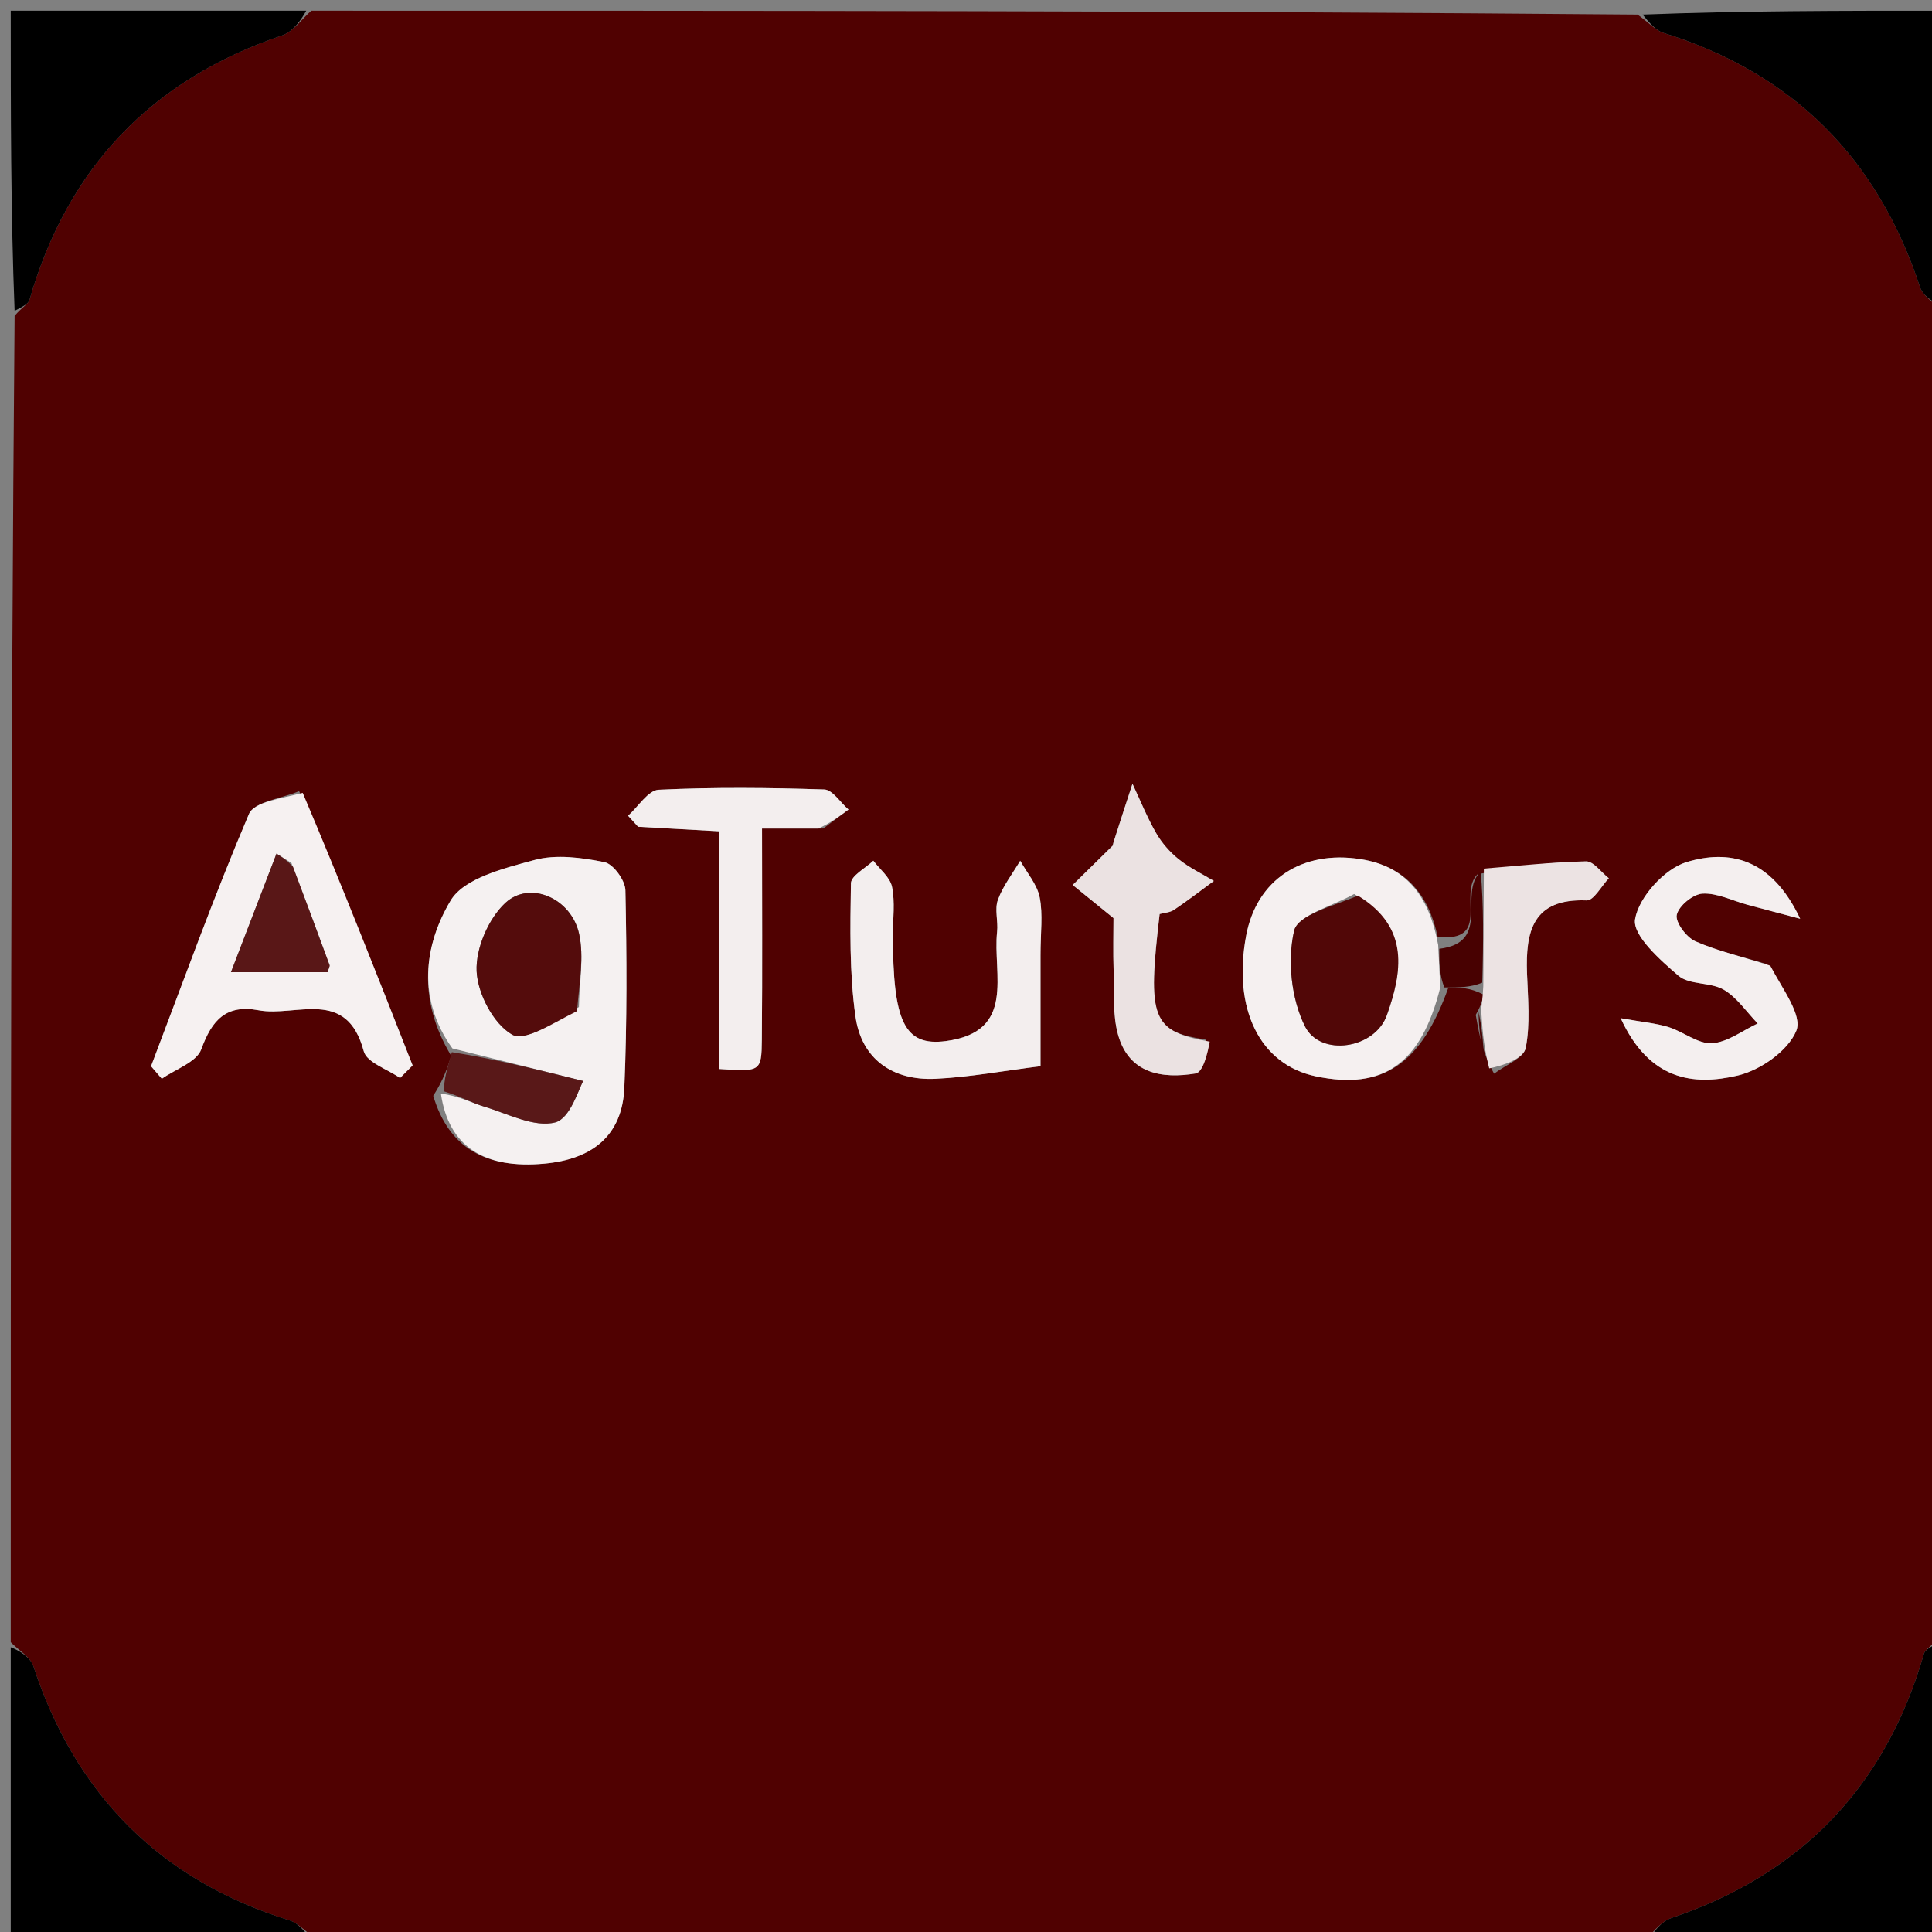
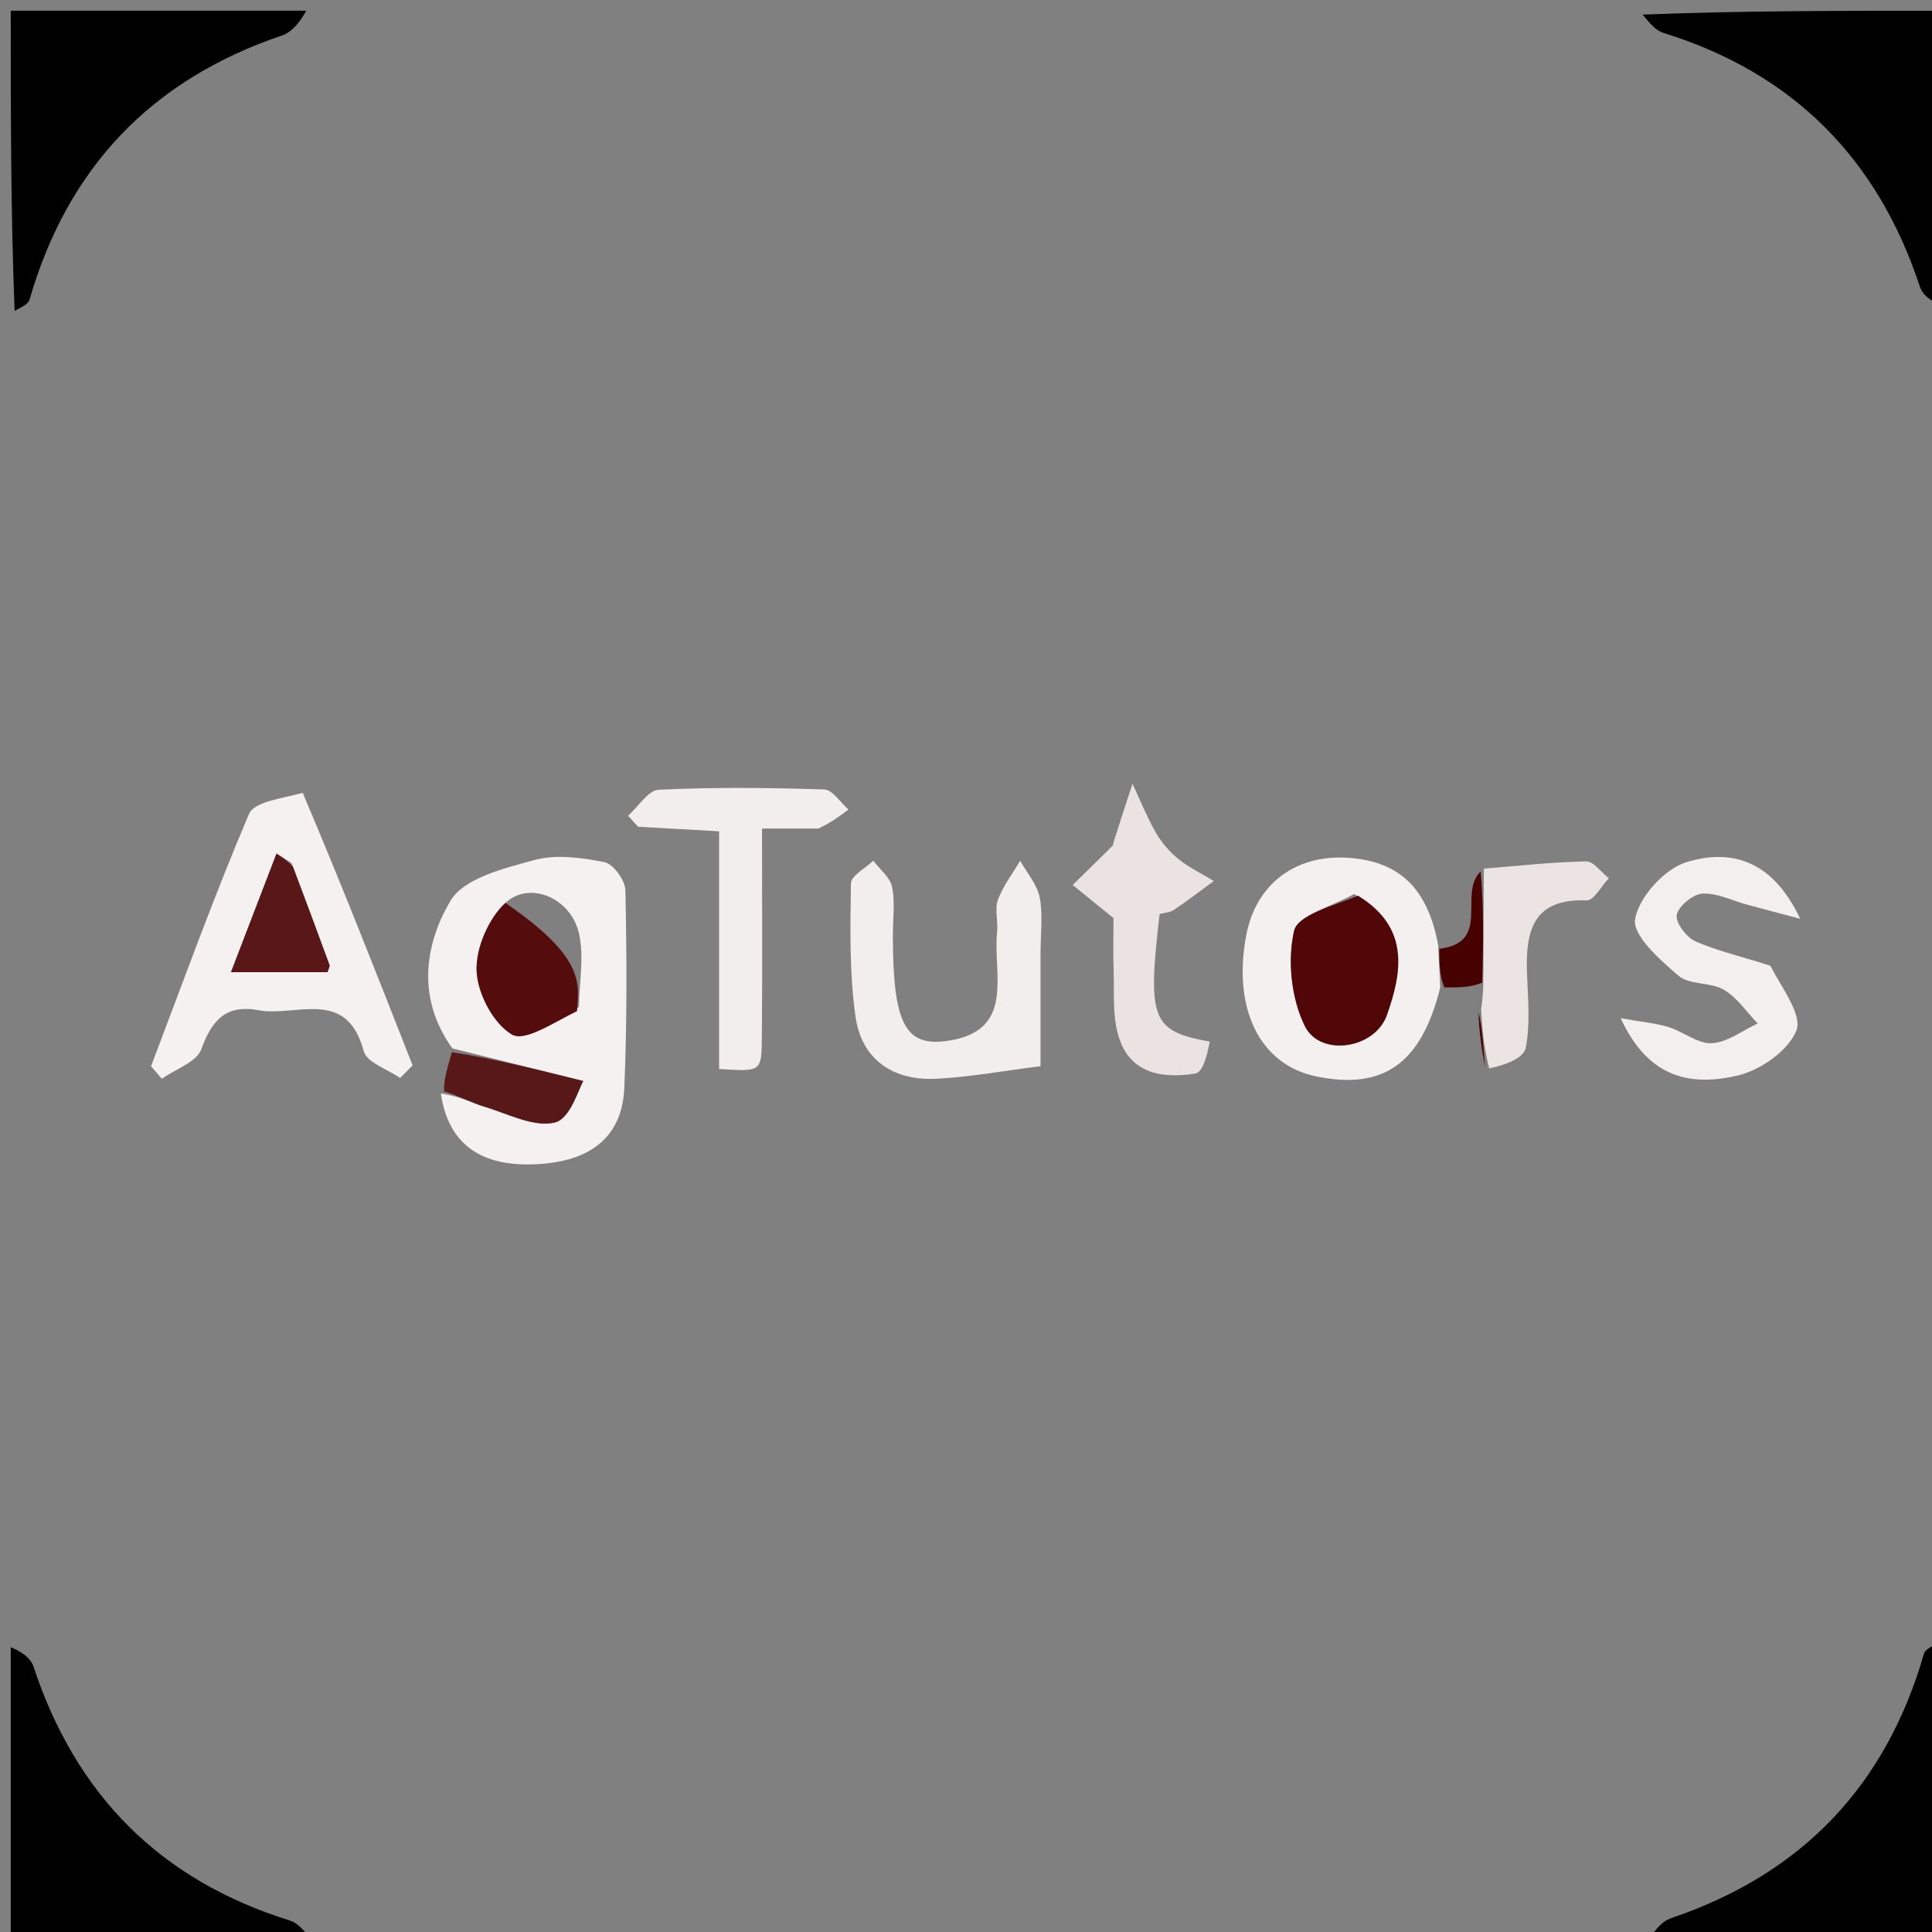
<svg xmlns="http://www.w3.org/2000/svg" version="1.1" id="Layer_1" x="0px" y="0px" width="100%" viewBox="0 0 180 180" enable-background="new 0 0 180 180" xml:space="preserve">
  <rect x="0" y="0" width="180" height="180" fill="#808080" stroke="none" />
-   <path fill="#500101" opacity="1" stroke="none" d=" M181,29   C181,70.021 181,111.042 180.639,152.573   C179.925,153.41 179.364,153.675 179.251,154.07   C175.699,166.394 167.878,174.581 155.715,178.7   C154.67,179.054 153.899,180.214 153,181   C111.979,181 70.958,181 29.432,180.641   C28.293,179.823 27.725,179.154 27.017,178.934   C14.934,175.179 7.062,167.236 3.116,155.253   C2.823,154.366 1.724,153.745 1,153   C1,111.979 1,70.958 1.361,29.427   C2.075,28.59 2.636,28.325 2.749,27.93   C6.301,15.606 14.122,7.419 26.285,3.3   C27.33,2.946 28.101,1.786 29,1   C70.021,1 111.042,1 152.568,1.359   C153.707,2.177 154.275,2.846 154.983,3.066   C167.066,6.821 174.938,14.764 178.884,26.747   C179.177,27.634 180.276,28.255 181,29  M137.657,81.456   C135.796,83.267 139.018,87.795 133.946,87.294   C133.118,83.353 130.929,80.716 126.812,80.054   C121.282,79.165 117.076,81.987 116.104,87.157   C114.818,94.005 117.392,99.199 122.61,100.281   C128.912,101.589 132.424,99.076 134.947,91.998   C135.963,92.001 136.978,92.003 138.195,92.659   C138.127,93.104 138.06,93.55 137.492,94.554   C137.805,96.327 138.117,98.1 139.202,100.033   C140.23,99.242 141.959,98.588 142.147,97.633   C142.585,95.397 142.354,93.014 142.268,90.695   C142.123,86.769 142.802,83.694 147.823,83.889   C148.484,83.915 149.2,82.549 149.89,81.827   C149.183,81.275 148.467,80.239 147.772,80.253   C144.594,80.317 141.422,80.675 137.657,81.456  M42.045,98.375   C41.686,99.483 41.328,100.591 40.363,102.093   C41.796,106.887 45.188,108.92 50.715,108.413   C55.106,108.011 57.978,105.869 58.168,101.33   C58.425,95.207 58.396,89.067 58.266,82.939   C58.246,82.015 57.138,80.493 56.315,80.327   C54.19,79.899 51.806,79.575 49.777,80.13   C46.976,80.896 43.236,81.808 41.986,83.904   C39.48,88.102 38.867,93.131 42.045,98.375  M27.868,73.708   C26.258,74.398 23.688,74.68 23.193,75.845   C19.905,83.57 17.061,91.485 14.073,99.338   C14.408,99.726 14.744,100.115 15.079,100.504   C16.351,99.604 18.318,98.957 18.754,97.754   C19.748,95.014 21.077,93.556 24.096,94.122   C27.574,94.773 32.301,91.962 33.89,97.938   C34.172,98.995 36.103,99.612 37.273,100.433   C37.662,100.042 38.052,99.652 38.442,99.261   C35.141,90.851 31.84,82.44 27.868,73.708  M96.941,88.574   C96.941,86.913 97.179,85.206 96.864,83.607   C96.625,82.398 95.68,81.327 95.05,80.195   C94.337,81.4 93.447,82.541 92.974,83.834   C92.652,84.712 93.007,85.814 92.9,86.799   C92.47,90.748 94.726,96.127 88.123,96.995   C84.245,97.505 83.189,95.168 83.189,87.091   C83.189,85.596 83.401,84.057 83.106,82.623   C82.923,81.731 81.972,80.996 81.365,80.191   C80.636,80.892 79.291,81.584 79.28,82.297   C79.215,86.432 79.129,90.618 79.702,94.695   C80.26,98.674 83.159,100.694 87.162,100.507   C90.33,100.359 93.478,99.767 96.941,99.333   C96.941,96.149 96.941,92.844 96.941,88.574  M164.579,89.817   C162.361,89.14 160.071,88.627 157.96,87.704   C157.122,87.337 156.07,85.927 156.22,85.232   C156.401,84.399 157.737,83.302 158.622,83.256   C159.991,83.185 161.4,83.913 162.796,84.292   C164.113,84.649 165.434,84.992 167.717,85.597   C165.021,79.885 161.037,79.138 157.133,80.321   C155.082,80.943 152.686,83.582 152.338,85.632   C152.079,87.152 154.662,89.431 156.379,90.906   C157.399,91.782 159.353,91.481 160.597,92.207   C161.84,92.933 162.721,94.279 163.761,95.353   C162.341,96.012 160.946,97.117 159.494,97.196   C158.183,97.267 156.84,96.118 155.455,95.691   C154.271,95.326 153.006,95.222 150.997,94.863   C153.651,100.647 157.759,101.18 161.916,100.199   C164.022,99.701 166.59,97.901 167.357,96.035   C167.95,94.592 166.066,92.131 164.579,89.817  M112.357,96.863   C107.297,96.064 106.889,94.966 108.04,85.159   C108.471,85.041 109.002,85.022 109.376,84.771   C110.645,83.917 111.858,82.982 113.092,82.077   C111.993,81.414 110.813,80.853 109.821,80.057   C108.993,79.394 108.244,78.538 107.715,77.62   C106.869,76.153 106.235,74.563 105.511,73.025   C104.92,74.838 104.32,76.648 103.747,78.466   C103.649,78.777 103.662,79.122 103.704,78.754   C102.182,80.25 101.061,81.352 99.94,82.453   C101.089,83.385 102.237,84.316 103.742,85.538   C103.742,86.85 103.695,88.675 103.755,90.496   C103.82,92.482 103.645,94.561 104.176,96.429   C105.2,100.033 108.263,100.529 111.387,100.013   C112.078,99.899 112.507,98.198 112.357,96.863  M76.7,77.191   C77.484,76.602 78.267,76.013 79.051,75.423   C78.3,74.771 77.566,73.579 76.795,73.554   C71.657,73.385 66.505,73.334 61.373,73.58   C60.385,73.627 59.468,75.156 58.517,76.001   C58.829,76.343 59.14,76.685 59.452,77.027   C61.873,77.163 64.295,77.299 66.999,77.45   C66.999,85.099 66.999,92.361 66.999,99.592   C70.857,99.851 70.949,99.852 70.977,96.861   C71.039,90.433 70.996,84.003 70.996,77.195   C72.868,77.195 74.336,77.195 76.7,77.191  z" />
  <path fill="#000000" opacity="1" stroke="none" d=" M181,28.531   C180.276,28.255 179.177,27.634 178.884,26.747   C174.938,14.764 167.066,6.821 154.983,3.066   C154.275,2.846 153.707,2.177 153.037,1.359   C162.26,1 171.52,1 181,1   C181,10.02 181,19.041 181,28.531  z" />
  <path fill="#000000" opacity="1" stroke="none" d=" M1,153.469   C1.724,153.745 2.823,154.366 3.116,155.253   C7.062,167.236 14.934,175.179 27.017,178.934   C27.725,179.154 28.293,179.823 28.963,180.641   C19.74,181 10.48,181 1,181   C1,171.98 1,162.959 1,153.469  z" />
  <path fill="#000000" opacity="1" stroke="none" d=" M28.531,1   C28.101,1.786 27.33,2.946 26.285,3.3   C14.122,7.419 6.301,15.606 2.749,27.93   C2.636,28.325 2.075,28.59 1.361,28.958   C1,19.74 1,10.48 1,1   C10.02,1 19.041,1 28.531,1  z" />
  <path fill="#000000" opacity="1" stroke="none" d=" M153.469,181   C153.899,180.214 154.67,179.054 155.715,178.7   C167.878,174.581 175.699,166.394 179.251,154.07   C179.364,153.675 179.925,153.41 180.639,153.042   C181,162.26 181,171.52 181,181   C171.98,181 162.959,181 153.469,181  z" />
  <path fill="#F5F1F1" opacity="1" stroke="none" d=" M42.151,97.679   C38.867,93.131 39.48,88.102 41.986,83.904   C43.236,81.808 46.976,80.896 49.777,80.13   C51.806,79.575 54.19,79.899 56.315,80.327   C57.138,80.493 58.246,82.015 58.266,82.939   C58.396,89.067 58.425,95.207 58.168,101.33   C57.978,105.869 55.106,108.011 50.715,108.413   C45.188,108.92 41.796,106.887 41.076,101.879   C42.893,102.152 43.961,102.757 45.108,103.1   C47.312,103.759 49.766,105.072 51.722,104.572   C53.146,104.208 53.938,101.369 54.342,100.715   C49.823,99.59 45.987,98.634 42.151,97.679  M53.936,93.821   C53.973,91.539 54.428,89.165 53.951,86.997   C53.223,83.689 49.37,82.002 47.084,84.123   C45.506,85.588 44.312,88.359 44.406,90.481   C44.499,92.581 45.971,95.381 47.702,96.385   C48.908,97.085 51.572,95.272 53.936,93.821  z" />
  <path fill="#F6F1F1" opacity="1" stroke="none" d=" M28.204,73.869   C31.84,82.44 35.141,90.851 38.442,99.261   C38.052,99.652 37.662,100.042 37.273,100.433   C36.103,99.612 34.172,98.995 33.89,97.938   C32.301,91.962 27.574,94.773 24.096,94.122   C21.077,93.556 19.748,95.014 18.754,97.754   C18.318,98.957 16.351,99.604 15.079,100.504   C14.744,100.115 14.408,99.726 14.073,99.338   C17.061,91.485 19.905,83.57 23.193,75.845   C23.688,74.68 26.258,74.398 28.204,73.869  M27.15,80.398   C26.687,80.109 26.224,79.819 25.761,79.53   C24.383,83.118 23.005,86.707 21.518,90.578   C25.079,90.578 27.829,90.578 30.519,90.578   C30.62,90.218 30.745,90.03 30.699,89.904   C29.625,86.968 28.532,84.039 27.15,80.398  z" />
  <path fill="#F3EEEE" opacity="1" stroke="none" d=" M96.941,89.056   C96.941,92.844 96.941,96.149 96.941,99.333   C93.478,99.767 90.33,100.359 87.162,100.507   C83.159,100.694 80.26,98.674 79.702,94.695   C79.129,90.618 79.215,86.432 79.28,82.297   C79.291,81.584 80.636,80.892 81.365,80.191   C81.972,80.996 82.923,81.731 83.106,82.623   C83.401,84.057 83.189,85.596 83.189,87.091   C83.189,95.168 84.245,97.505 88.123,96.995   C94.726,96.127 92.47,90.748 92.9,86.799   C93.007,85.814 92.652,84.712 92.974,83.834   C93.447,82.541 94.337,81.4 95.05,80.195   C95.68,81.327 96.625,82.398 96.864,83.607   C97.179,85.206 96.941,86.913 96.941,89.056  z" />
  <path fill="#F5F0F0" opacity="1" stroke="none" d=" M134.186,91.997   C132.424,99.076 128.912,101.589 122.61,100.281   C117.392,99.199 114.818,94.005 116.104,87.157   C117.076,81.987 121.282,79.165 126.812,80.054   C130.929,80.716 133.118,83.353 133.992,88.045   C134.088,89.863 134.137,90.93 134.186,91.997  M126.161,83.294   C124.2,84.418 120.905,85.239 120.566,86.731   C119.934,89.517 120.304,93.048 121.578,95.612   C123.007,98.484 128.092,97.744 129.213,94.566   C130.592,90.659 131.425,86.441 126.161,83.294  z" />
  <path fill="#F4EFEF" opacity="1" stroke="none" d=" M164.932,89.97   C166.066,92.131 167.95,94.592 167.357,96.035   C166.59,97.901 164.022,99.701 161.916,100.199   C157.759,101.18 153.651,100.647 150.997,94.863   C153.006,95.222 154.271,95.326 155.455,95.691   C156.84,96.118 158.183,97.267 159.494,97.196   C160.946,97.117 162.341,96.012 163.761,95.353   C162.721,94.279 161.84,92.933 160.597,92.207   C159.353,91.481 157.399,91.782 156.379,90.906   C154.662,89.431 152.079,87.152 152.338,85.632   C152.686,83.582 155.082,80.943 157.133,80.321   C161.037,79.138 165.021,79.885 167.717,85.597   C165.434,84.992 164.113,84.649 162.796,84.292   C161.4,83.913 159.991,83.185 158.622,83.256   C157.737,83.302 156.401,84.399 156.22,85.232   C156.07,85.927 157.122,87.337 157.96,87.704   C160.071,88.627 162.361,89.14 164.932,89.97  z" />
  <path fill="#EBE2E2" opacity="1" stroke="none" d=" M112.707,97.045   C112.507,98.198 112.078,99.899 111.387,100.013   C108.263,100.529 105.2,100.033 104.176,96.429   C103.645,94.561 103.82,92.482 103.755,90.496   C103.695,88.675 103.742,86.85 103.742,85.538   C102.237,84.316 101.089,83.385 99.94,82.453   C101.061,81.352 102.182,80.25 103.704,78.754   C103.662,79.122 103.649,78.777 103.747,78.466   C104.32,76.648 104.92,74.838 105.511,73.025   C106.235,74.563 106.869,76.153 107.715,77.62   C108.244,78.538 108.993,79.394 109.821,80.057   C110.813,80.853 111.993,81.414 113.092,82.077   C111.858,82.982 110.645,83.917 109.376,84.771   C109.002,85.022 108.471,85.041 108.04,85.159   C106.889,94.966 107.297,96.064 112.707,97.045  z" />
  <path fill="#F3EEEE" opacity="1" stroke="none" d=" M76.252,77.193   C74.336,77.195 72.868,77.195 70.996,77.195   C70.996,84.003 71.039,90.433 70.977,96.861   C70.949,99.852 70.857,99.851 66.999,99.592   C66.999,92.361 66.999,85.099 66.999,77.45   C64.295,77.299 61.873,77.163 59.452,77.027   C59.14,76.685 58.829,76.343 58.517,76.001   C59.468,75.156 60.385,73.627 61.373,73.58   C66.505,73.334 71.657,73.385 76.795,73.554   C77.566,73.579 78.3,74.771 79.051,75.423   C78.267,76.013 77.484,76.602 76.252,77.193  z" />
  <path fill="#ECE3E3" opacity="1" stroke="none" d=" M137.993,93.996   C138.06,93.55 138.127,93.104 138.195,91.882   C138.212,87.713 138.23,84.32 138.248,80.927   C141.422,80.675 144.594,80.317 147.772,80.253   C148.467,80.239 149.183,81.275 149.89,81.827   C149.2,82.549 148.484,83.915 147.823,83.889   C142.802,83.694 142.123,86.769 142.268,90.695   C142.354,93.014 142.585,95.397 142.147,97.633   C141.959,98.588 140.23,99.242 138.746,99.537   C138.191,97.359 138.092,95.677 137.993,93.996  z" />
  <path fill="#591818" opacity="1" stroke="none" d=" M42.098,98.027   C45.987,98.634 49.823,99.59 54.342,100.715   C53.938,101.369 53.146,104.208 51.722,104.572   C49.766,105.072 47.312,103.759 45.108,103.1   C43.961,102.757 42.893,102.152 41.379,101.682   C41.328,100.591 41.686,99.483 42.098,98.027  z" />
  <path fill="#480101" opacity="1" stroke="none" d=" M137.952,81.191   C138.23,84.32 138.212,87.713 138.094,91.555   C136.978,92.003 135.963,92.001 134.566,91.997   C134.137,90.93 134.088,89.863 134.098,88.399   C139.018,87.795 135.796,83.267 137.952,81.191  z" />
  <path fill="#480101" opacity="1" stroke="none" d=" M137.743,94.275   C138.092,95.677 138.191,97.359 138.36,99.457   C138.117,98.1 137.805,96.327 137.743,94.275  z" />
-   <path fill="#540C0C" opacity="1" stroke="none" d=" M53.76,94.201   C51.572,95.272 48.908,97.085 47.702,96.385   C45.971,95.381 44.499,92.581 44.406,90.481   C44.312,88.359 45.506,85.588 47.084,84.123   C49.37,82.002 53.223,83.689 53.951,86.997   C54.428,89.165 53.973,91.539 53.76,94.201  z" />
+   <path fill="#540C0C" opacity="1" stroke="none" d=" M53.76,94.201   C51.572,95.272 48.908,97.085 47.702,96.385   C45.971,95.381 44.499,92.581 44.406,90.481   C44.312,88.359 45.506,85.588 47.084,84.123   C54.428,89.165 53.973,91.539 53.76,94.201  z" />
  <path fill="#591717" opacity="1" stroke="none" d=" M27.296,80.753   C28.532,84.039 29.625,86.968 30.699,89.904   C30.745,90.03 30.62,90.218 30.519,90.578   C27.829,90.578 25.079,90.578 21.518,90.578   C23.005,86.707 24.383,83.118 25.761,79.53   C26.224,79.819 26.687,80.109 27.296,80.753  z" />
  <path fill="#510707" opacity="1" stroke="none" d=" M126.518,83.449   C131.425,86.441 130.592,90.659 129.213,94.566   C128.092,97.744 123.007,98.484 121.578,95.612   C120.304,93.048 119.934,89.517 120.566,86.731   C120.905,85.239 124.2,84.418 126.518,83.449  z" />
</svg>